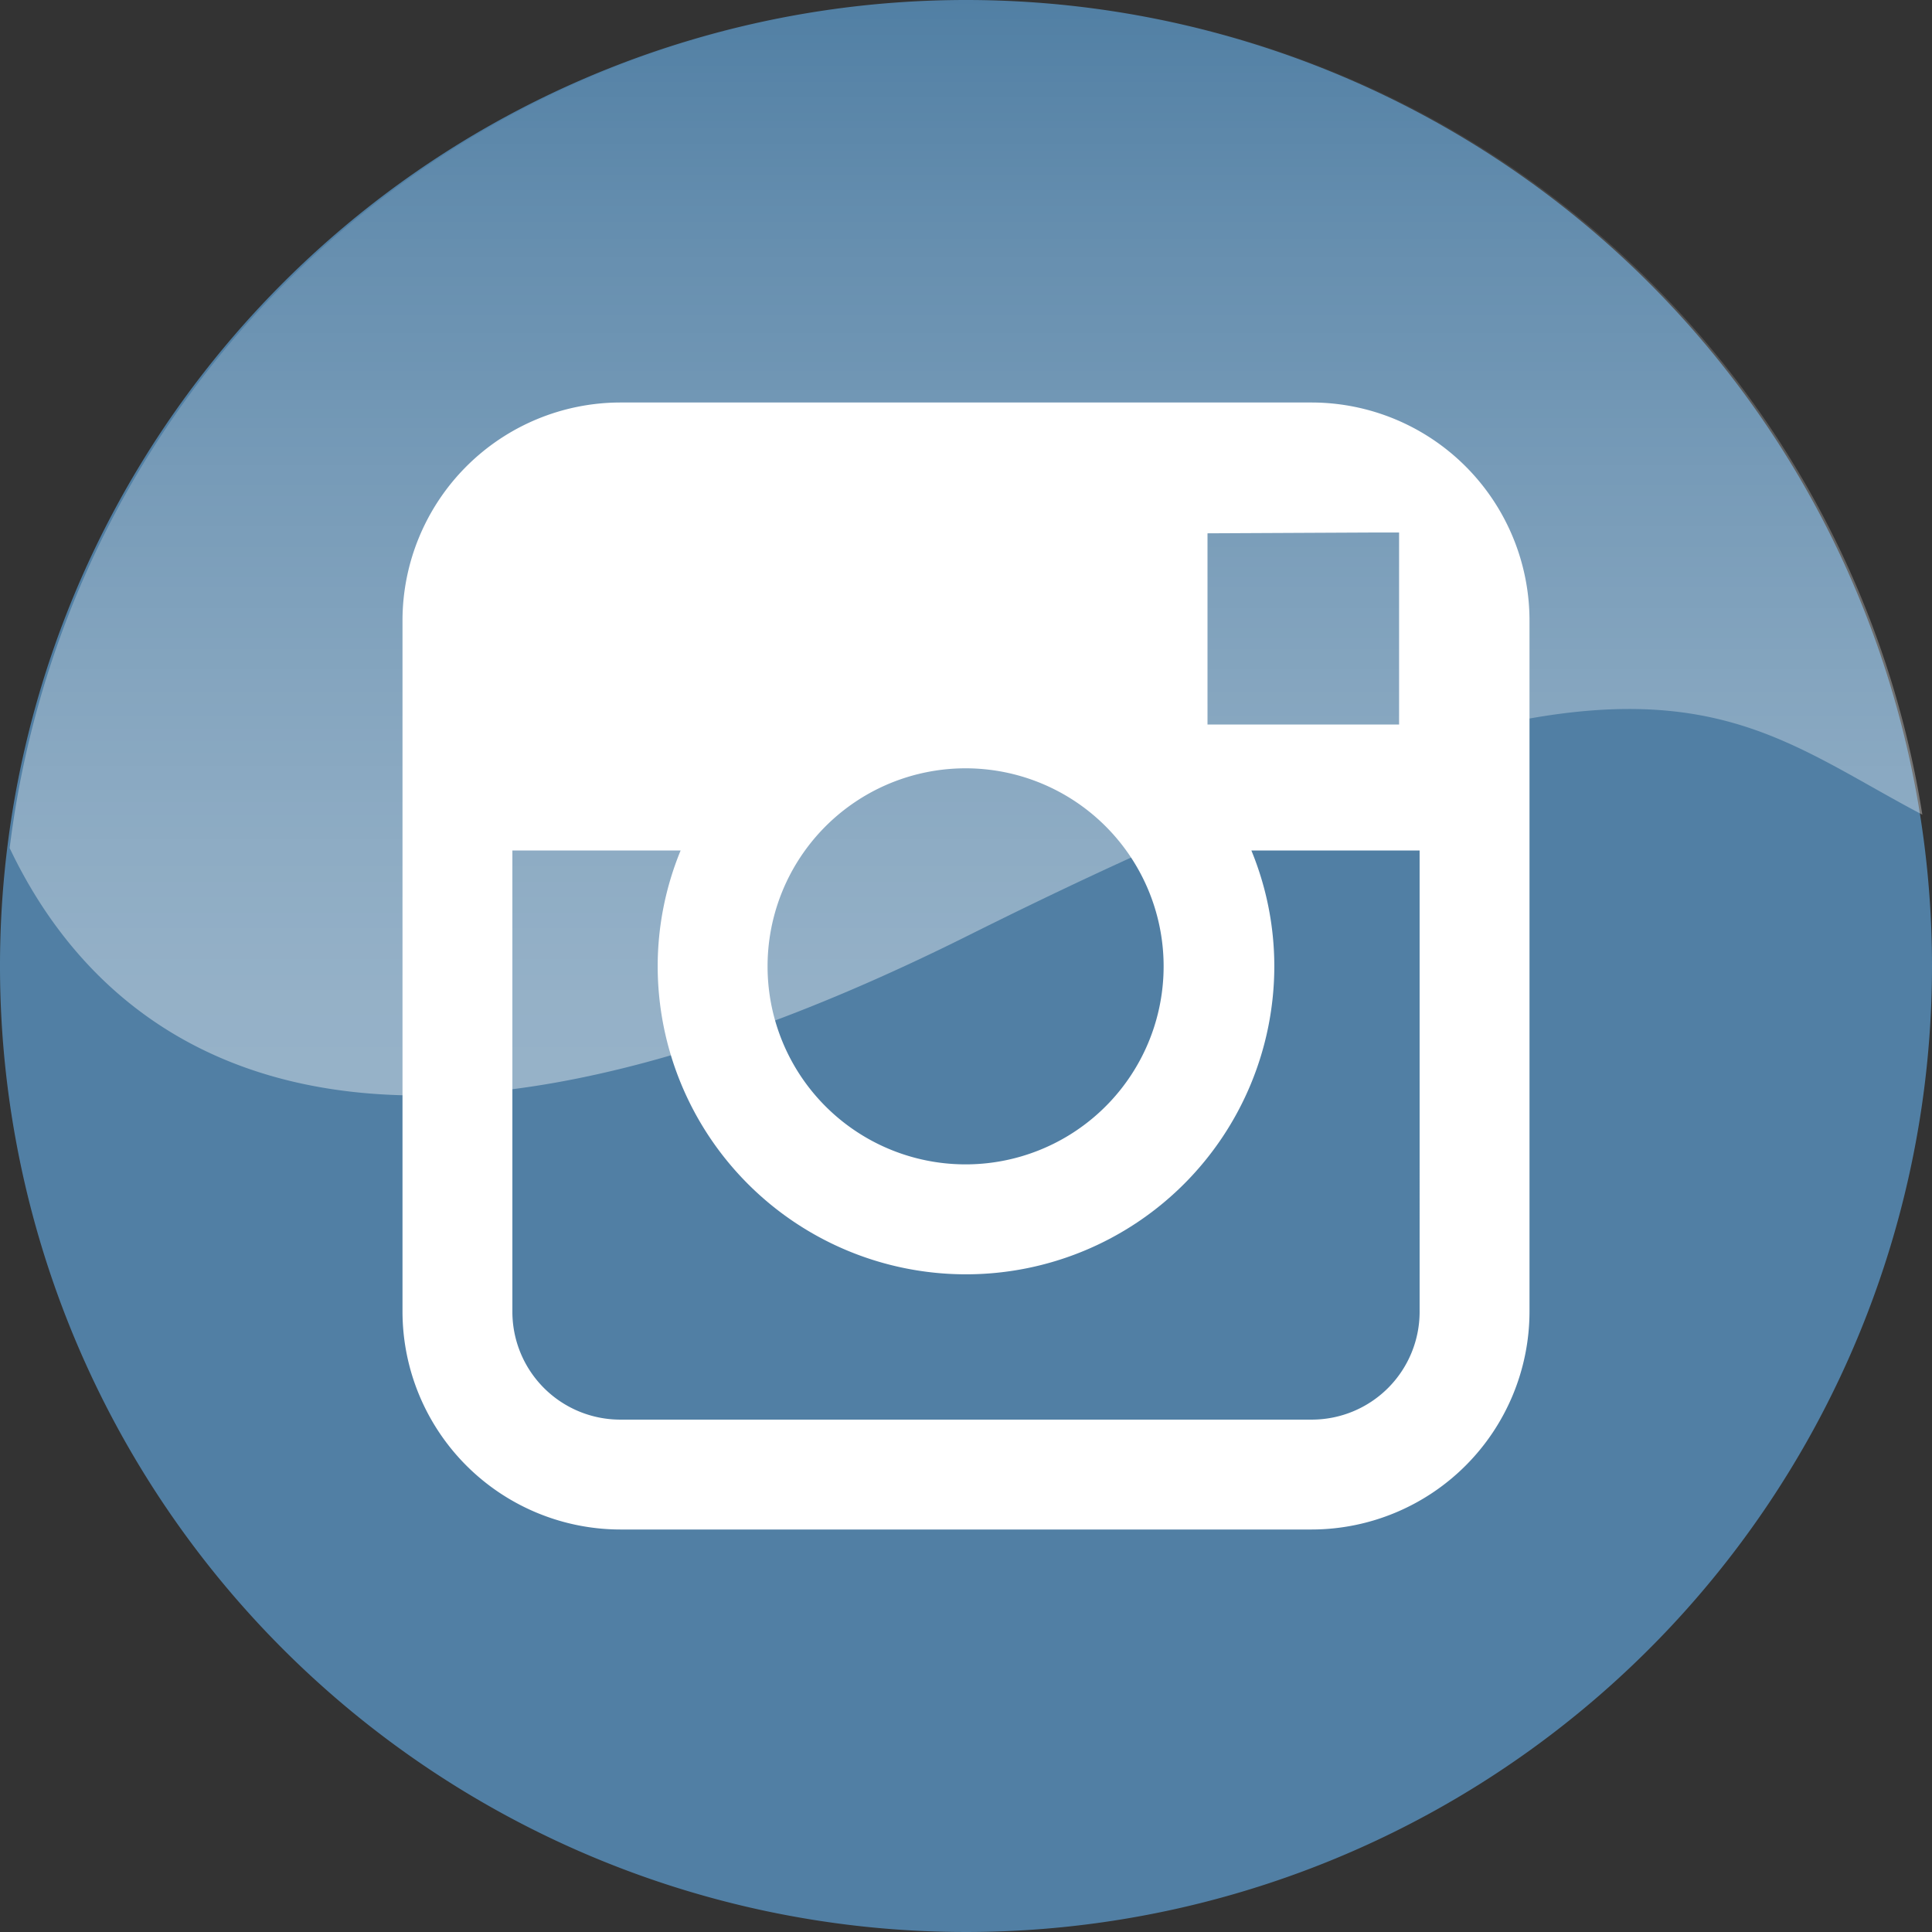
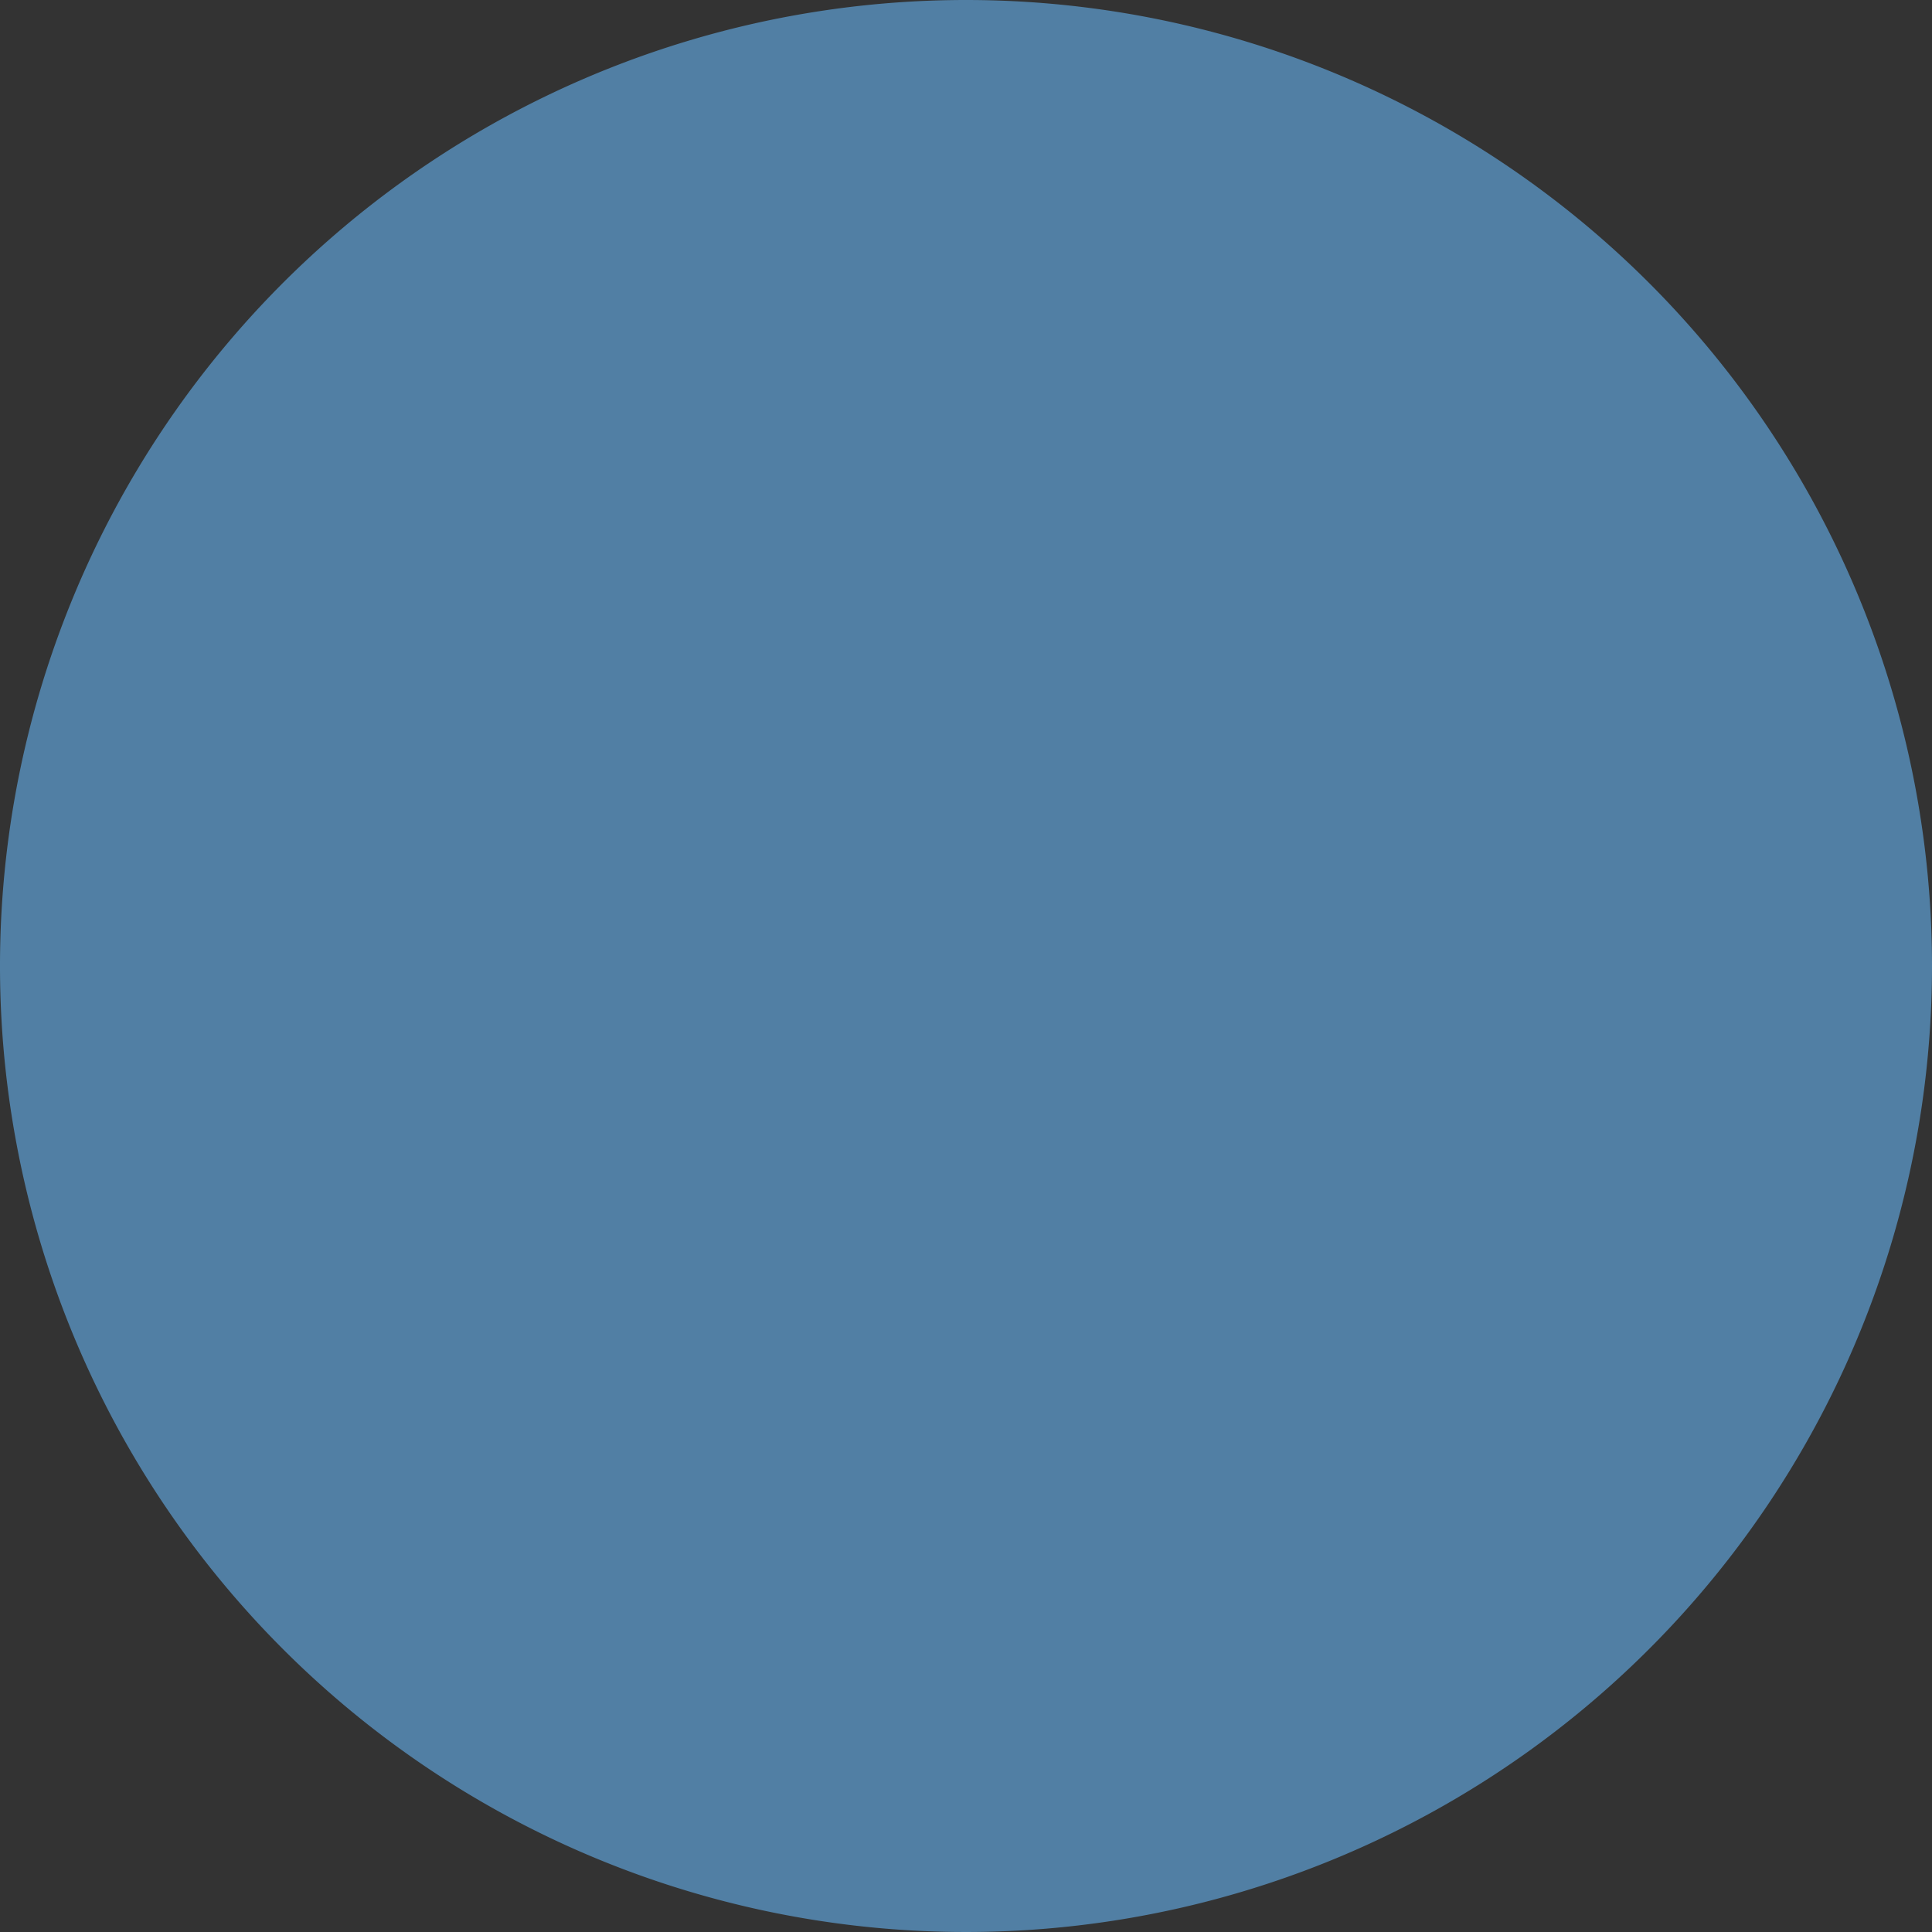
<svg xmlns="http://www.w3.org/2000/svg" viewBox="0 0 48 48">
  <rect x="0" y="0" width="48" height="48" fill="#333333" stroke="none" />
  <defs>
    <style>.cls-1{fill:#517fa4;}.cls-2{fill:#fff;}.cls-3{opacity:0.4;fill:url(#linear-gradient);}</style>
    <linearGradient id="linear-gradient" x1="24" y1="27.22" x2="24" gradientUnits="userSpaceOnUse">
      <stop offset="0" stop-color="#fff" />
      <stop offset="0.09" stop-color="#fff" stop-opacity="0.97" />
      <stop offset="0.22" stop-color="#fff" stop-opacity="0.88" />
      <stop offset="0.38" stop-color="#fff" stop-opacity="0.74" />
      <stop offset="0.57" stop-color="#fff" stop-opacity="0.54" />
      <stop offset="0.79" stop-color="#fff" stop-opacity="0.29" />
      <stop offset="1" stop-color="#fff" stop-opacity="0" />
    </linearGradient>
  </defs>
  <title>Instagram</title>
  <g id="Layer_2" data-name="Layer 2">
    <g id="Icons">
      <path class="cls-1" d="M48,24A24,24,0,1,1,24,0,24,24,0,0,1,48,24Z" />
-       <path class="cls-2" d="M32.59,10H15.41A5.42,5.42,0,0,0,10,15.41V32.59A5.42,5.42,0,0,0,15.41,38H32.59A5.42,5.42,0,0,0,38,32.59V15.41A5.42,5.42,0,0,0,32.59,10Zm1.55,3.23h.62V18L30,18l0-4.75ZM20,21.13A4.92,4.92,0,1,1,19.07,24,4.92,4.92,0,0,1,20,21.13ZM35.27,32.59a2.68,2.68,0,0,1-2.68,2.68H15.41a2.68,2.68,0,0,1-2.68-2.68V21.13h4.18A7.57,7.57,0,0,0,16.34,24a7.66,7.66,0,0,0,15.32,0,7.57,7.57,0,0,0-.57-2.87h4.18Z" />
-       <path class="cls-3" d="M24.06,0A24,24,0,0,0,.24,21.07c2,4.21,7.66,10.24,23.82,2.17,16.89-8.43,18.82-5.57,23.7-3A24,24,0,0,0,24.06,0Z" />
    </g>
  </g>
</svg>